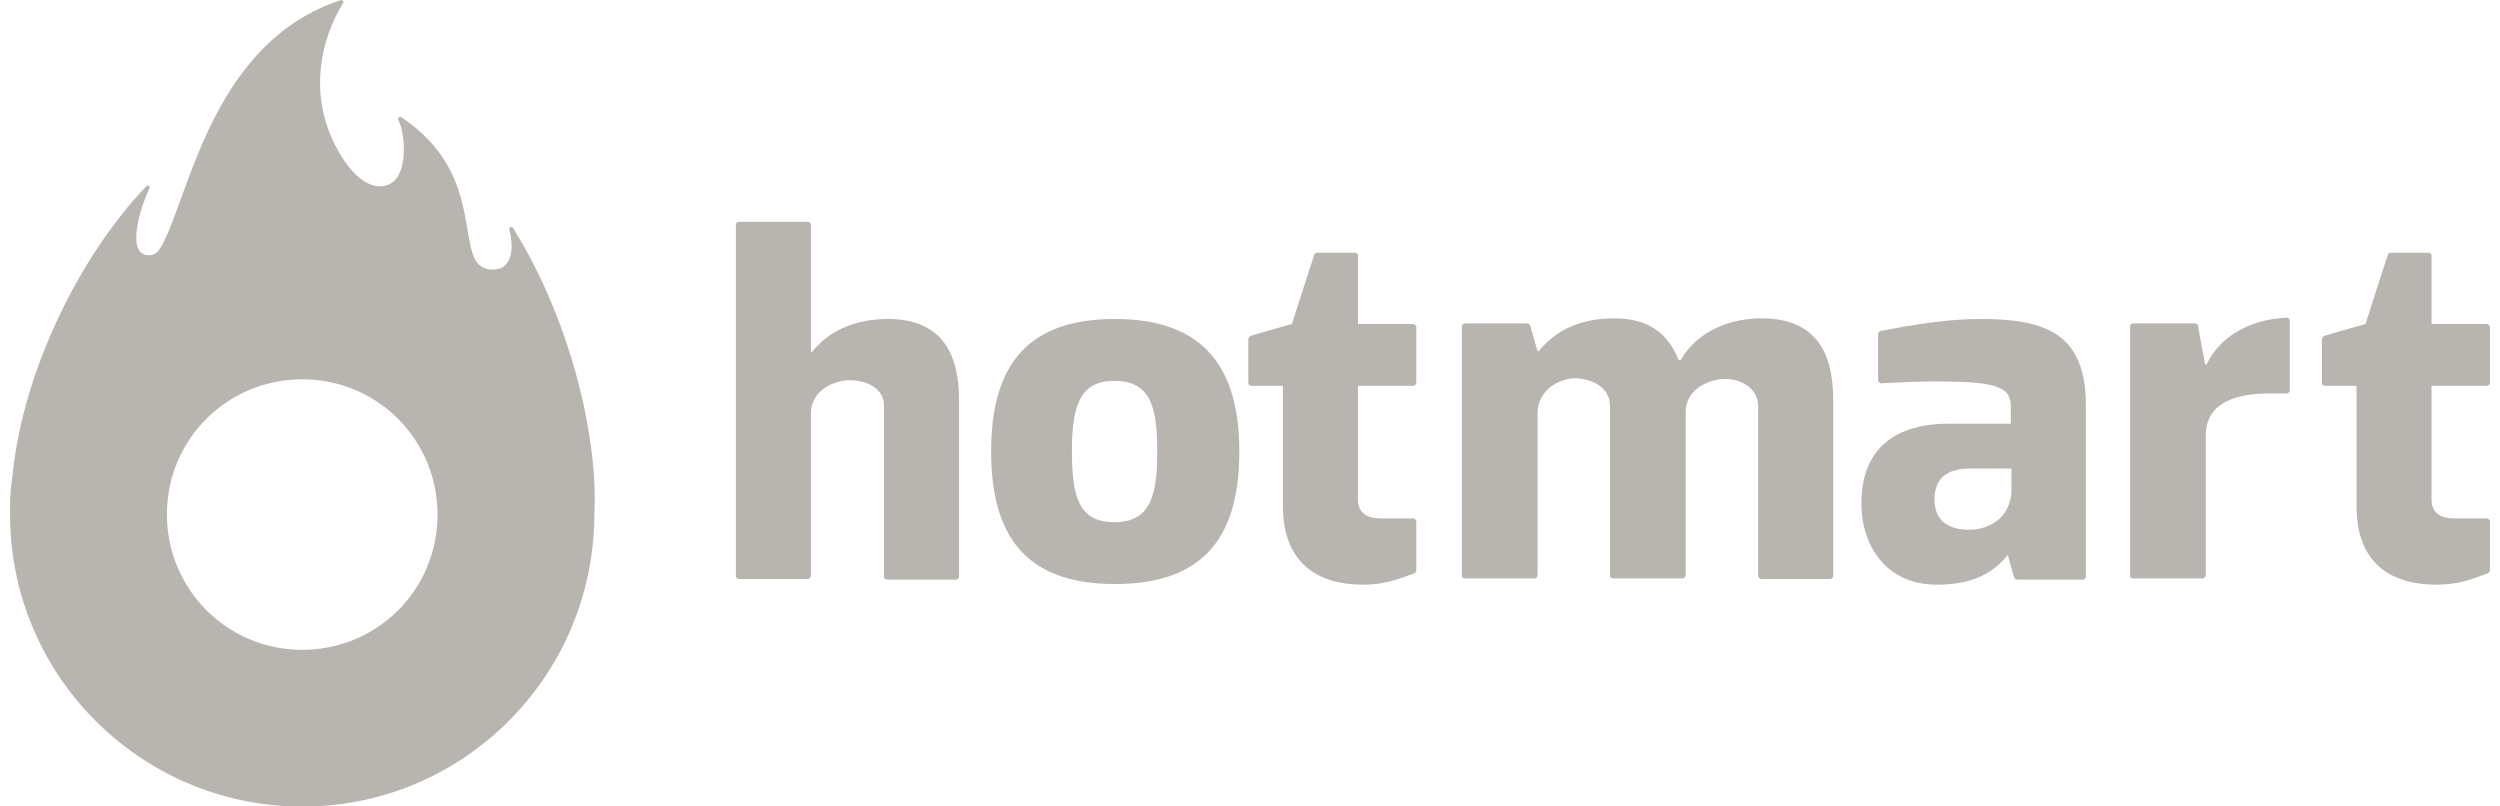
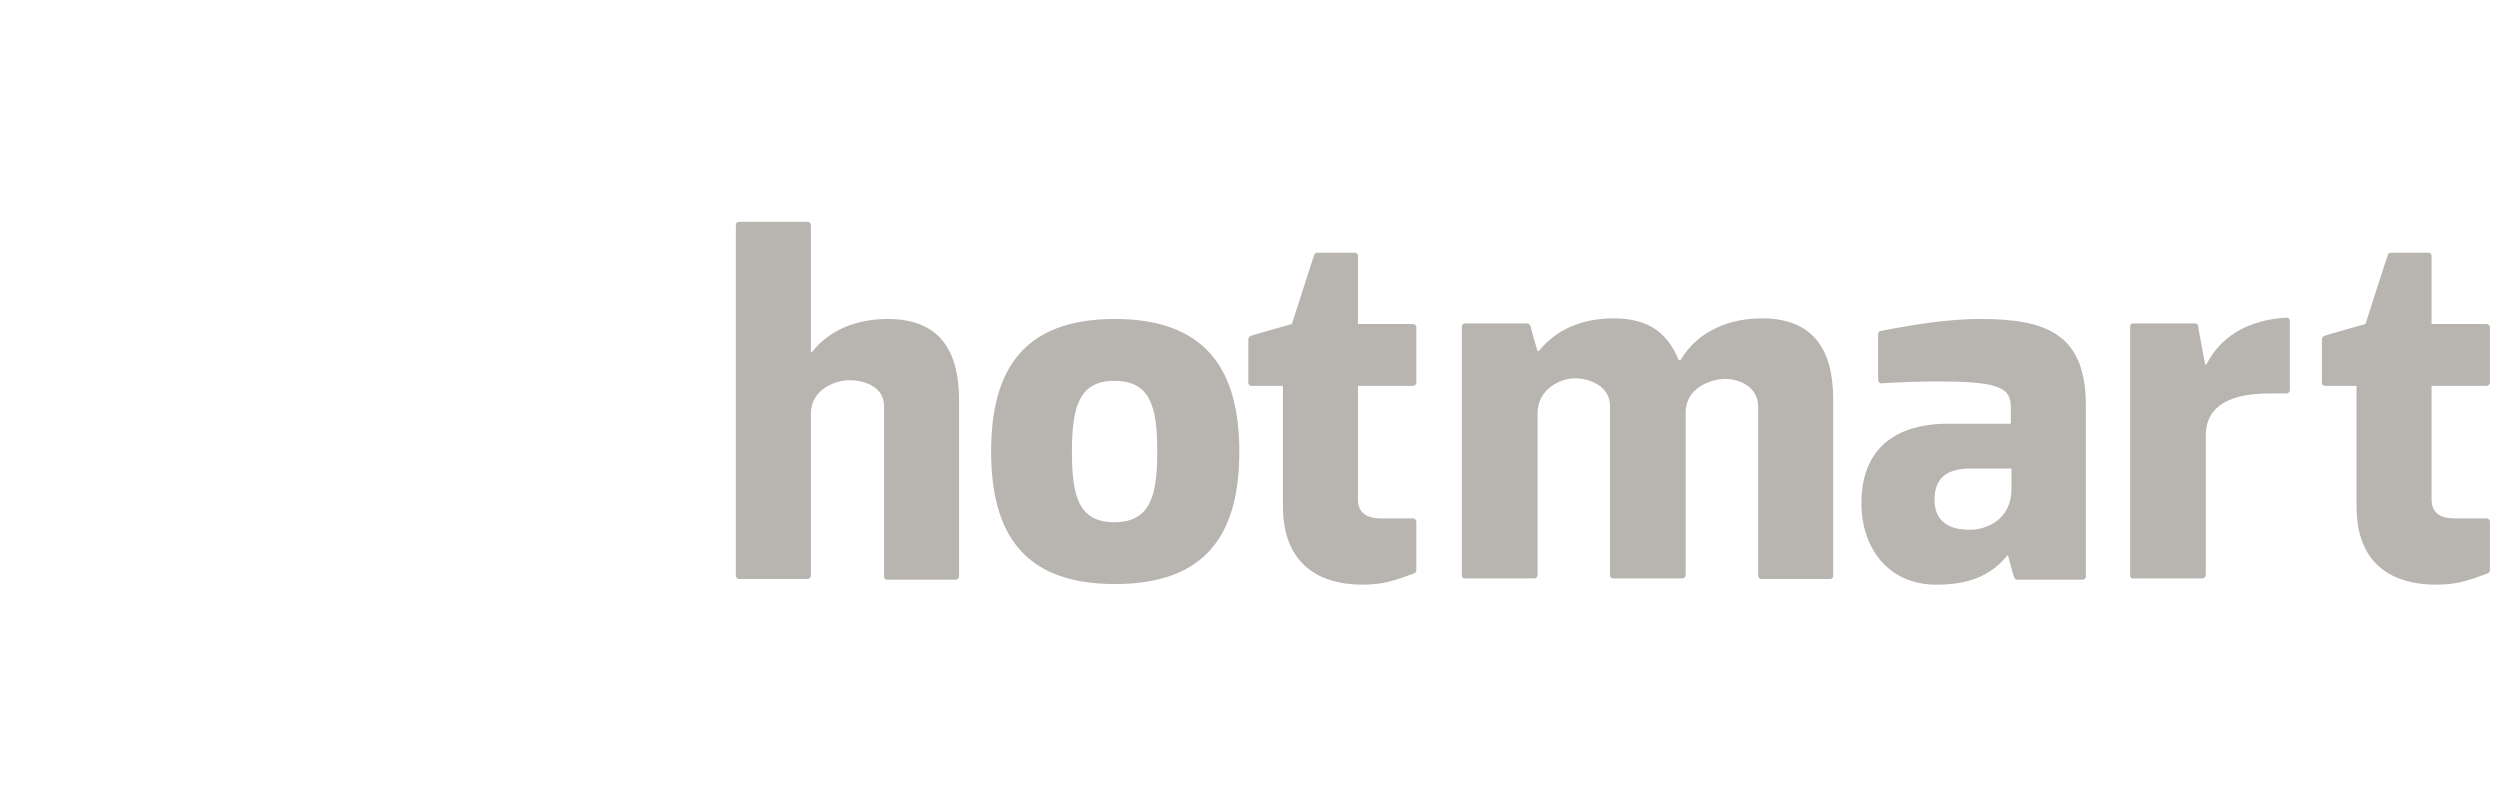
<svg xmlns="http://www.w3.org/2000/svg" width="124" height="40" viewBox="0 0 124 40" fill="none">
  <g>
    <path d="M36.499 28.562V11.156C36.499 11.063 36.563 11 36.659 11H40.062C40.158 11 40.221 11.094 40.221 11.156V17.449H40.285C41.176 16.322 42.543 15.821 44.038 15.821C46.711 15.821 47.569 17.543 47.569 19.828V28.593C47.569 28.656 47.506 28.75 47.41 28.75H44.007C43.911 28.75 43.848 28.687 43.848 28.593V20.141C43.848 19.139 42.798 18.857 42.13 18.857C41.462 18.857 40.221 19.296 40.221 20.517V28.562C40.221 28.624 40.158 28.718 40.062 28.718H36.659C36.595 28.718 36.499 28.656 36.499 28.562ZM63.633 25.118V19.139H62.075C61.979 19.139 61.916 19.076 61.916 18.983V16.823C61.916 16.76 61.979 16.697 62.011 16.666C62.075 16.635 64.079 16.071 64.079 16.071C64.079 16.071 65.16 12.69 65.192 12.628C65.224 12.565 65.256 12.534 65.351 12.534H67.196C67.291 12.534 67.355 12.597 67.355 12.69V16.071H70.091C70.154 16.071 70.25 16.134 70.25 16.228V18.983C70.25 19.076 70.154 19.139 70.091 19.139H67.355V24.774C67.355 25.369 67.705 25.713 68.5 25.713H70.091C70.186 25.713 70.25 25.807 70.25 25.87V28.28C70.25 28.374 70.186 28.405 70.154 28.436C69.2 28.781 68.659 29 67.546 29C64.778 28.969 63.633 27.372 63.633 25.118ZM116.883 25.118V19.139H115.324C115.229 19.139 115.165 19.076 115.165 18.983V16.823C115.165 16.76 115.229 16.697 115.261 16.666C115.324 16.635 117.328 16.071 117.328 16.071C117.328 16.071 118.41 12.69 118.442 12.628C118.474 12.565 118.505 12.534 118.601 12.534H120.446C120.541 12.534 120.605 12.597 120.605 12.69V16.071H123.34C123.404 16.071 123.5 16.134 123.5 16.228V18.983C123.5 19.076 123.404 19.139 123.34 19.139H120.605V24.774C120.605 25.369 120.955 25.713 121.75 25.713H123.34C123.436 25.713 123.5 25.807 123.5 25.87V28.28C123.5 28.374 123.436 28.405 123.404 28.436C122.45 28.781 121.909 29 120.796 29C117.996 28.969 116.883 27.372 116.883 25.118ZM72.508 28.562V16.197C72.508 16.103 72.572 16.04 72.667 16.04H75.753C75.817 16.04 75.88 16.103 75.912 16.165C75.912 16.228 76.262 17.417 76.262 17.417H76.326C77.216 16.29 78.552 15.79 80.047 15.79C81.86 15.79 82.751 16.604 83.26 17.856H83.356C84.278 16.322 85.9 15.79 87.395 15.79C90.067 15.79 90.926 17.511 90.926 19.797V28.562C90.926 28.656 90.863 28.718 90.767 28.718H87.364C87.268 28.718 87.204 28.624 87.204 28.562V20.172C87.204 19.17 86.25 18.795 85.582 18.795C84.819 18.795 83.642 19.264 83.61 20.391V28.53C83.61 28.593 83.546 28.687 83.451 28.687H80.015C79.92 28.687 79.856 28.624 79.856 28.53V20.141C79.856 19.139 78.838 18.764 78.107 18.764C77.439 18.764 76.262 19.264 76.262 20.517V28.53C76.262 28.624 76.198 28.687 76.103 28.687H72.699C72.572 28.718 72.508 28.624 72.508 28.562ZM93.153 18.857V16.572C93.153 16.478 93.216 16.416 93.28 16.416C95.061 16.071 96.684 15.821 98.243 15.821C101.551 15.821 103.459 16.604 103.459 20.11V28.593C103.459 28.687 103.396 28.75 103.3 28.75H100.056C99.96 28.75 99.928 28.687 99.897 28.624C99.865 28.562 99.547 27.372 99.547 27.372H99.706C98.783 28.624 97.543 29 96.048 29C93.63 29 92.326 27.153 92.326 24.962C92.326 21.675 94.775 21.017 96.588 21.017H99.737V20.172C99.737 19.139 98.942 18.92 95.952 18.92C94.68 18.92 93.344 19.014 93.28 19.014C93.248 19.014 93.153 18.92 93.153 18.857ZM99.769 23.24H97.734C96.652 23.24 95.952 23.647 95.952 24.774C95.952 25.995 96.843 26.276 97.702 26.276C98.497 26.276 99.769 25.807 99.769 24.242V23.24ZM105.654 28.562V16.197C105.654 16.103 105.718 16.04 105.813 16.04H108.867C108.962 16.04 109.026 16.103 109.026 16.165C109.026 16.228 109.376 18.075 109.376 18.075H109.44C110.267 16.416 111.953 15.821 113.416 15.758C113.511 15.758 113.575 15.821 113.575 15.915V19.358C113.575 19.452 113.479 19.515 113.416 19.515H112.557C110.203 19.515 109.408 20.423 109.408 21.581V28.53C109.408 28.624 109.312 28.687 109.249 28.687H105.845C105.75 28.718 105.654 28.656 105.654 28.562ZM49.16 22.395C49.16 18.357 50.75 15.821 55.299 15.821C59.848 15.821 61.47 18.388 61.47 22.395C61.47 26.433 59.88 28.969 55.299 28.969C50.75 28.969 49.16 26.433 49.16 22.395ZM53.168 22.395C53.168 24.586 53.486 25.901 55.267 25.901C57.081 25.901 57.399 24.555 57.399 22.395C57.399 20.203 57.081 18.889 55.267 18.889C53.518 18.889 53.168 20.203 53.168 22.395Z" fill="#B8B5B0" />
-     <path d="M29.48 25.524C29.674 21.959 28.442 16.125 25.46 11.329C25.395 11.2 25.233 11.264 25.266 11.394C25.46 12.107 25.525 13.436 24.358 13.371C22.316 13.241 24.423 8.834 19.917 5.82C19.82 5.755 19.723 5.852 19.755 5.949C20.079 6.533 20.241 8.38 19.528 8.996C18.945 9.482 17.907 9.352 16.902 7.699C15.217 4.945 15.865 2.028 17 0.181C17.097 0.051 16.967 -0.014 16.87 0.019C10.679 2.06 9.447 9.352 8.118 12.01C7.891 12.463 7.696 12.69 7.34 12.658C6.205 12.593 7.016 10.162 7.405 9.352C7.469 9.223 7.34 9.158 7.242 9.255C4.066 12.561 1.181 18.232 0.63 23.482C0.662 23.352 0.565 23.903 0.532 24.325C0.532 24.487 0.5 24.649 0.5 24.811V25.394C0.435 33.399 6.853 39.913 14.86 40.01C22.867 40.075 29.383 33.658 29.48 25.653V25.524ZM14.925 32.232C11.23 32.2 8.247 29.186 8.28 25.459C8.312 21.732 11.327 18.783 15.055 18.815C18.782 18.848 21.732 21.862 21.7 25.588C21.668 29.315 18.653 32.264 14.925 32.232Z" fill="#B8B5B0" />
  </g>
  <defs>
    
  </defs>
</svg>